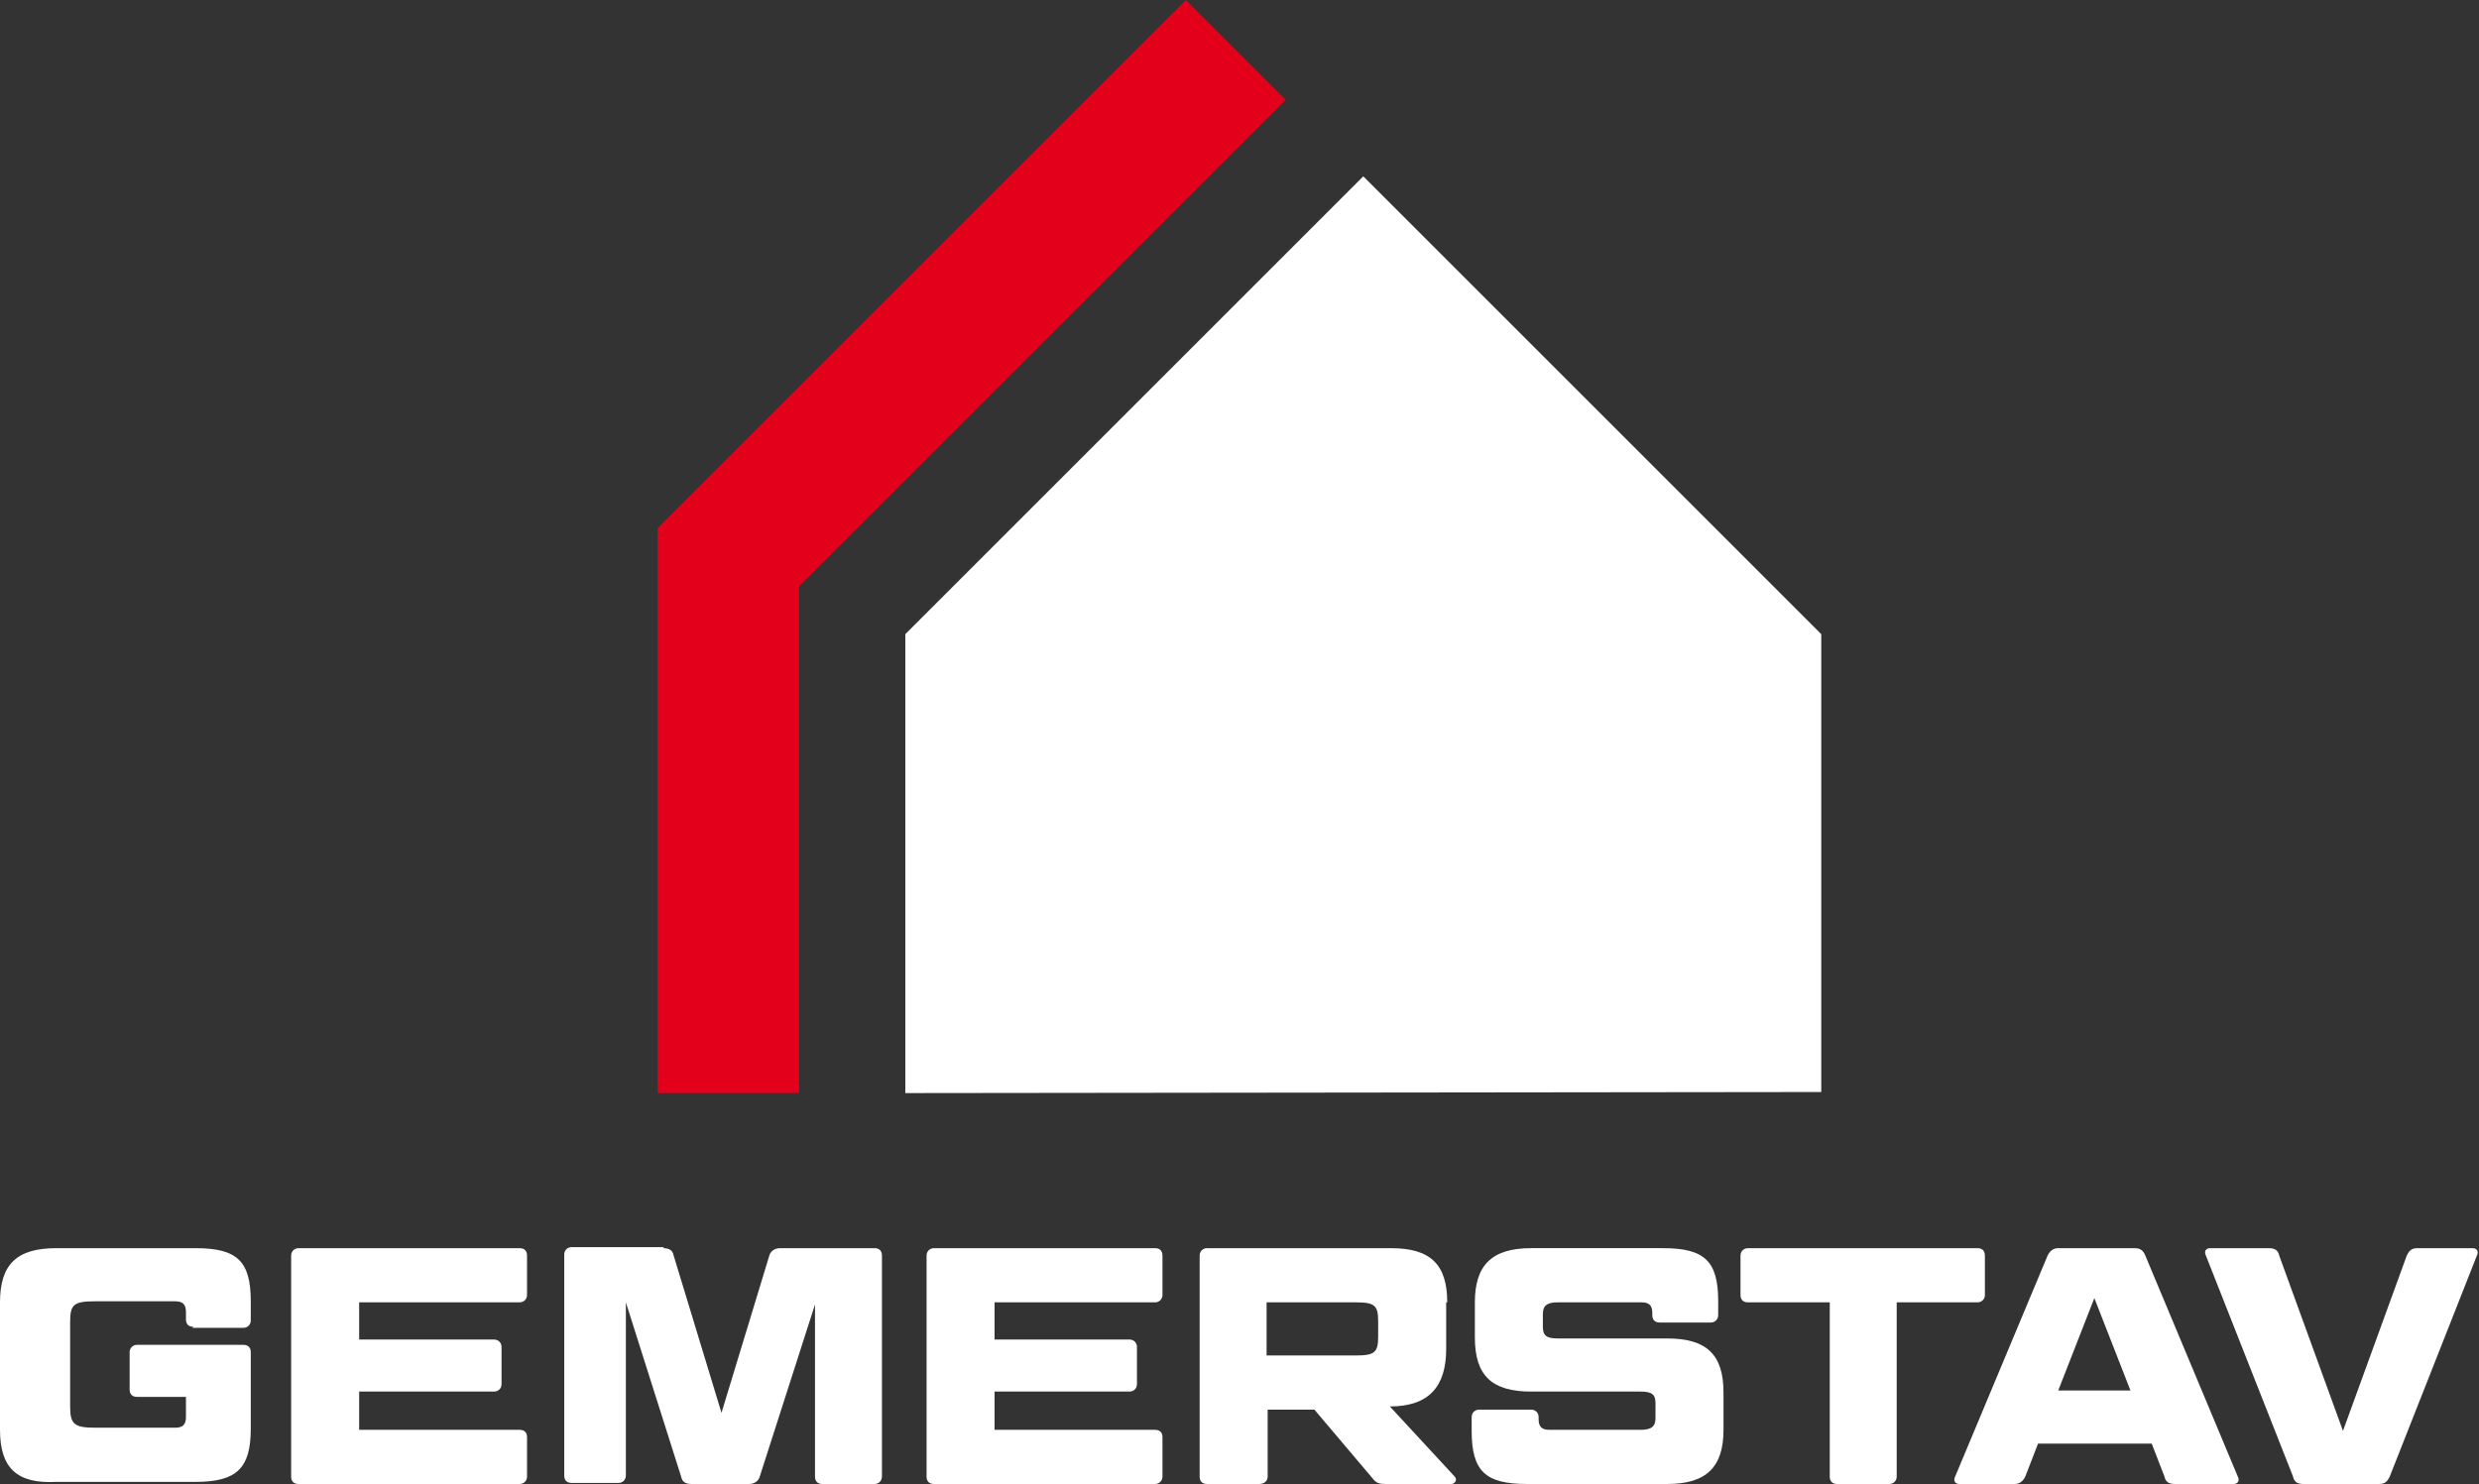
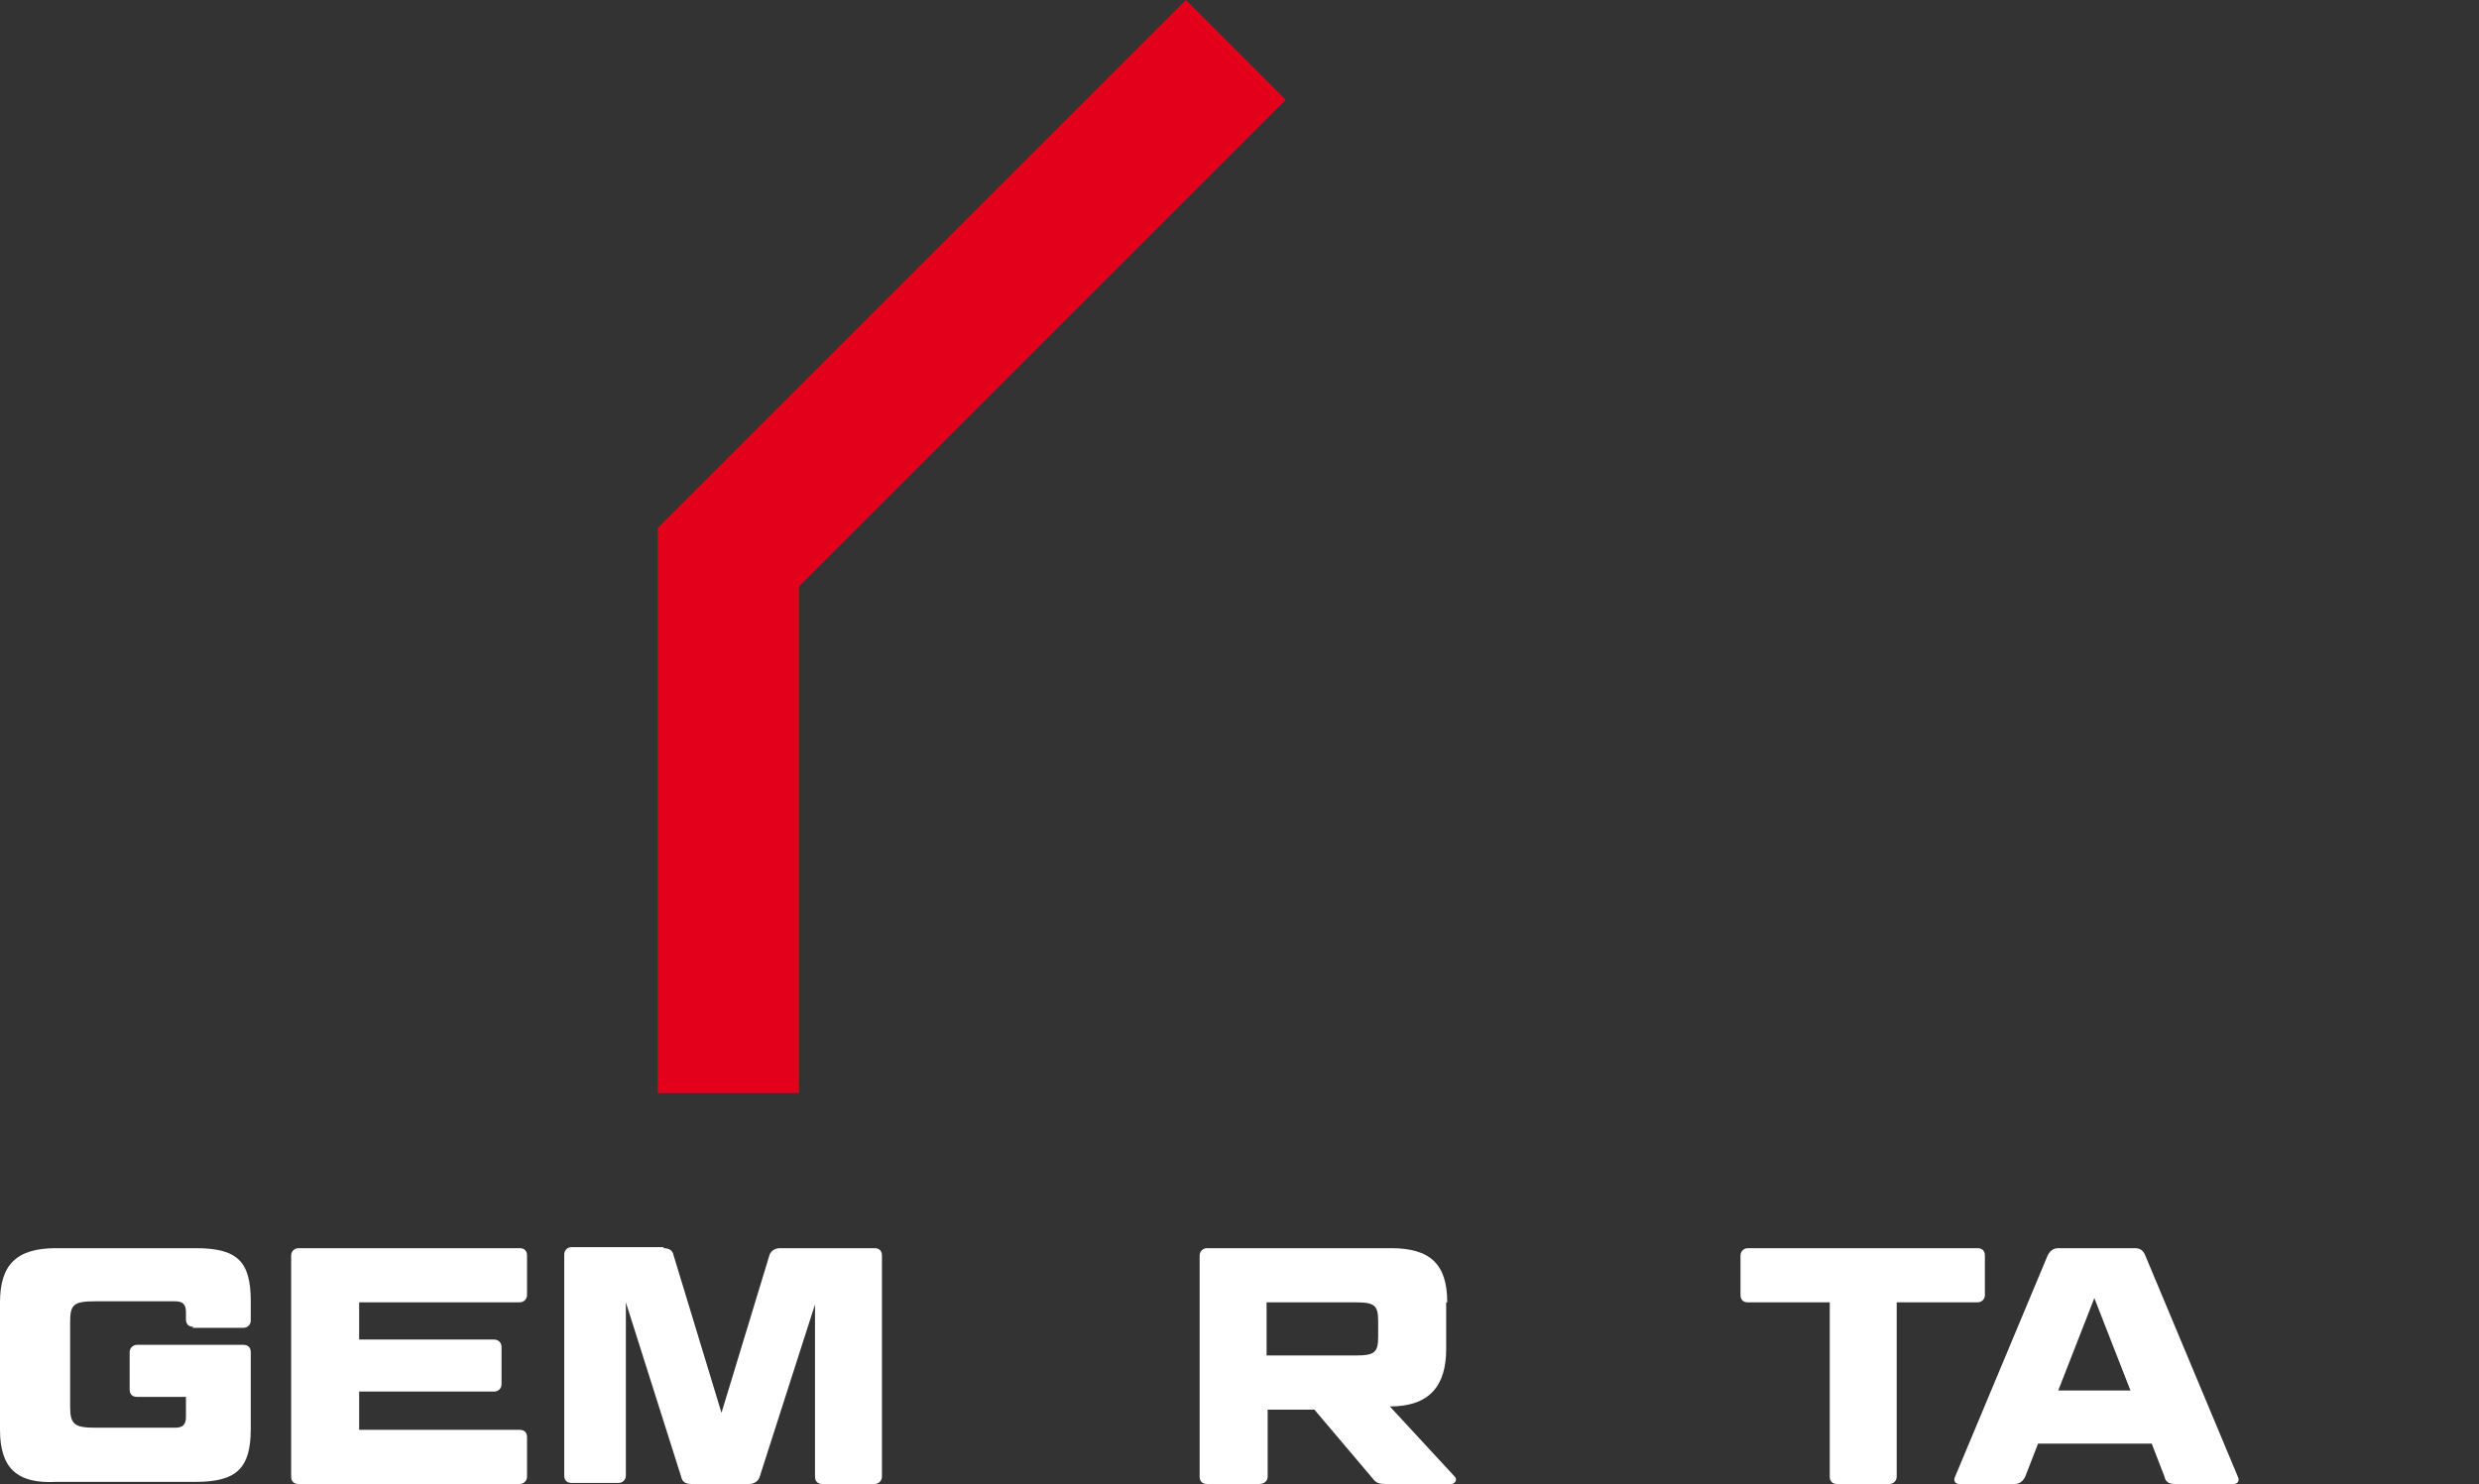
<svg xmlns="http://www.w3.org/2000/svg" id="Layer_1" version="1.1" viewBox="0 0 233.3 139.7">
  <rect x="0" y="0" width="233.3" height="139.7" fill="#333333" stroke="none" />
  <defs>
    <style> .st0 { fill: #fff; } .st1 { fill: #e2001a; } </style>
  </defs>
  <g>
    <path class="st0" d="M18.2,124.9c-.5,0-.7-.3-.7-.7v-.7c0-.7-.3-1-1-1h-7.5c-2.1,0-2.4.3-2.4,2v7.9c0,1.7.4,2,2.4,2h7.5c.7,0,1-.3,1-1v-1.9h-4.6c-.5,0-.7-.3-.7-.7v-3.5c0-.4.3-.7.7-.7h10c.5,0,.7.3.7.7v7.2c0,3.7-1.3,5-5.2,5H5.3C1.6,139.7,0,138.2,0,134.6v-12C0,119,1.6,117.5,5.3,117.5h13.1c3.9,0,5.2,1.2,5.2,5v1.8c0,.4-.3.7-.7.7h-4.8Z" />
    <path class="st0" d="M48.9,117.5c.5,0,.7.3.7.7v3.7c0,.4-.3.7-.7.7h-15.1v3.5h12.7c.4,0,.7.3.7.7v3.5c0,.4-.3.7-.7.7h-12.7v3.6h15.1c.5,0,.7.3.7.7v3.7c0,.4-.3.7-.7.7h-20.8c-.5,0-.7-.3-.7-.7v-20.8c0-.4.3-.7.7-.7h20.8Z" />
    <path class="st0" d="M62.4,117.5c.6,0,.9.2,1,.7l4.5,14.8,4.5-14.8c.1-.4.5-.7,1-.7h8.9c.5,0,.7.3.7.7v20.8c0,.4-.3.7-.7.7h-4.9c-.5,0-.7-.3-.7-.7v-16.2l-5.2,16.2c-.1.4-.5.7-1,.7h-5.4c-.6,0-.9-.2-1-.7l-5.2-16.4v16.3c0,.4-.3.7-.7.7h-4.4c-.5,0-.7-.3-.7-.7v-20.8c0-.4.3-.7.7-.7h8.7,0Z" />
-     <path class="st0" d="M108.7,117.5c.5,0,.7.3.7.7v3.7c0,.4-.3.7-.7.7h-15.1v3.5h12.7c.4,0,.7.3.7.7v3.5c0,.4-.3.7-.7.7h-12.7v3.6h15.1c.5,0,.7.3.7.7v3.7c0,.4-.3.7-.7.7h-20.8c-.5,0-.7-.3-.7-.7v-20.8c0-.4.3-.7.7-.7h20.8Z" />
    <path class="st0" d="M136.1,122.6v4.4c0,3.5-1.6,5.4-5.3,5.4h0l6.1,6.6c.3.3,0,.7-.3.7h-6.2c-.6,0-.9-.1-1.2-.5l-5.5-6.5h-4.4v6.3c0,.4-.3.7-.8.7h-4.9c-.5,0-.7-.3-.7-.7v-20.8c0-.4.3-.7.7-.7h17.3c3.7,0,5.3,1.5,5.3,5.1h0ZM119.2,127.6h8.4c1.8,0,2.1-.3,2.1-1.8v-1.4c0-1.5-.3-1.8-2.1-1.8h-8.4v5h0Z" />
-     <path class="st0" d="M144.1,132.7c.4,0,.7.3.7.7v.2c0,.7.3,1,1,1h8.6c1,0,1.4-.3,1.4-1.1v-1.4c0-.8-.3-1.1-1.4-1.1h-10.3c-3.7,0-5.3-1.5-5.3-5.1v-3.3c0-3.5,1.6-5.1,5.3-5.1h12.4c3.9,0,5.2,1.2,5.2,5v1.3c0,.4-.3.7-.7.7h-4.8c-.5,0-.7-.3-.7-.7v-.2c0-.7-.3-1-1-1h-7.9c-1,0-1.4.3-1.4,1.1v1.2c0,.8.3,1.1,1.4,1.1h10.3c3.7,0,5.3,1.5,5.3,5.1v3.5c0,3.5-1.6,5.1-5.3,5.1h-13.2c-3.9,0-5.2-1.2-5.2-5v-1.3c0-.4.3-.7.7-.7h4.8,0Z" />
-     <path class="st0" d="M172.1,122.6h-7.6c-.5,0-.7-.3-.7-.7v-3.7c0-.4.3-.7.7-.7h21.6c.5,0,.7.3.7.7v3.7c0,.4-.3.7-.7.7h-7.6v16.4c0,.4-.3.7-.7.7h-4.9c-.5,0-.7-.3-.7-.7v-16.4h0Z" />
+     <path class="st0" d="M172.1,122.6h-7.6c-.5,0-.7-.3-.7-.7v-3.7c0-.4.3-.7.7-.7h21.6c.5,0,.7.3.7.7v3.7c0,.4-.3.7-.7.7h-7.6v16.4c0,.4-.3.7-.7.7h-4.9c-.5,0-.7-.3-.7-.7v-16.4Z" />
    <path class="st0" d="M202.5,135.9h-10.7l-1.2,3.1c-.2.4-.5.7-1,.7h-5.2c-.4,0-.6-.3-.4-.7l8.7-20.8c.2-.4.5-.7,1-.7h7.2c.5,0,.8.2,1,.7l8.7,20.8c.2.4,0,.7-.4.7h-5.5c-.6,0-.9-.2-1-.7l-1.2-3.1h0ZM193.7,130.9h6.8l-3.4-8.7-3.4,8.7Z" />
-     <path class="st0" d="M216.8,139.7c-.6,0-.9-.2-1-.7l-8.2-20.8c-.2-.4,0-.7.4-.7h5.5c.6,0,.9.2,1,.7l6,16.5,6-16.5c.2-.4.4-.7,1-.7h5.2c.4,0,.6.3.4.7l-8.2,20.8c-.2.4-.4.7-1,.7h-7.2,0Z" />
  </g>
  <g>
-     <polygon class="st0" points="85.2 102.9 85.2 59.7 128.3 16.6 171.4 59.7 171.4 102.8 85.2 102.9" />
    <polygon class="st1" points="75.2 102.9 61.9 102.9 61.9 49.7 111.6 0 121 9.4 75.2 55.2 75.2 102.9" />
  </g>
</svg>